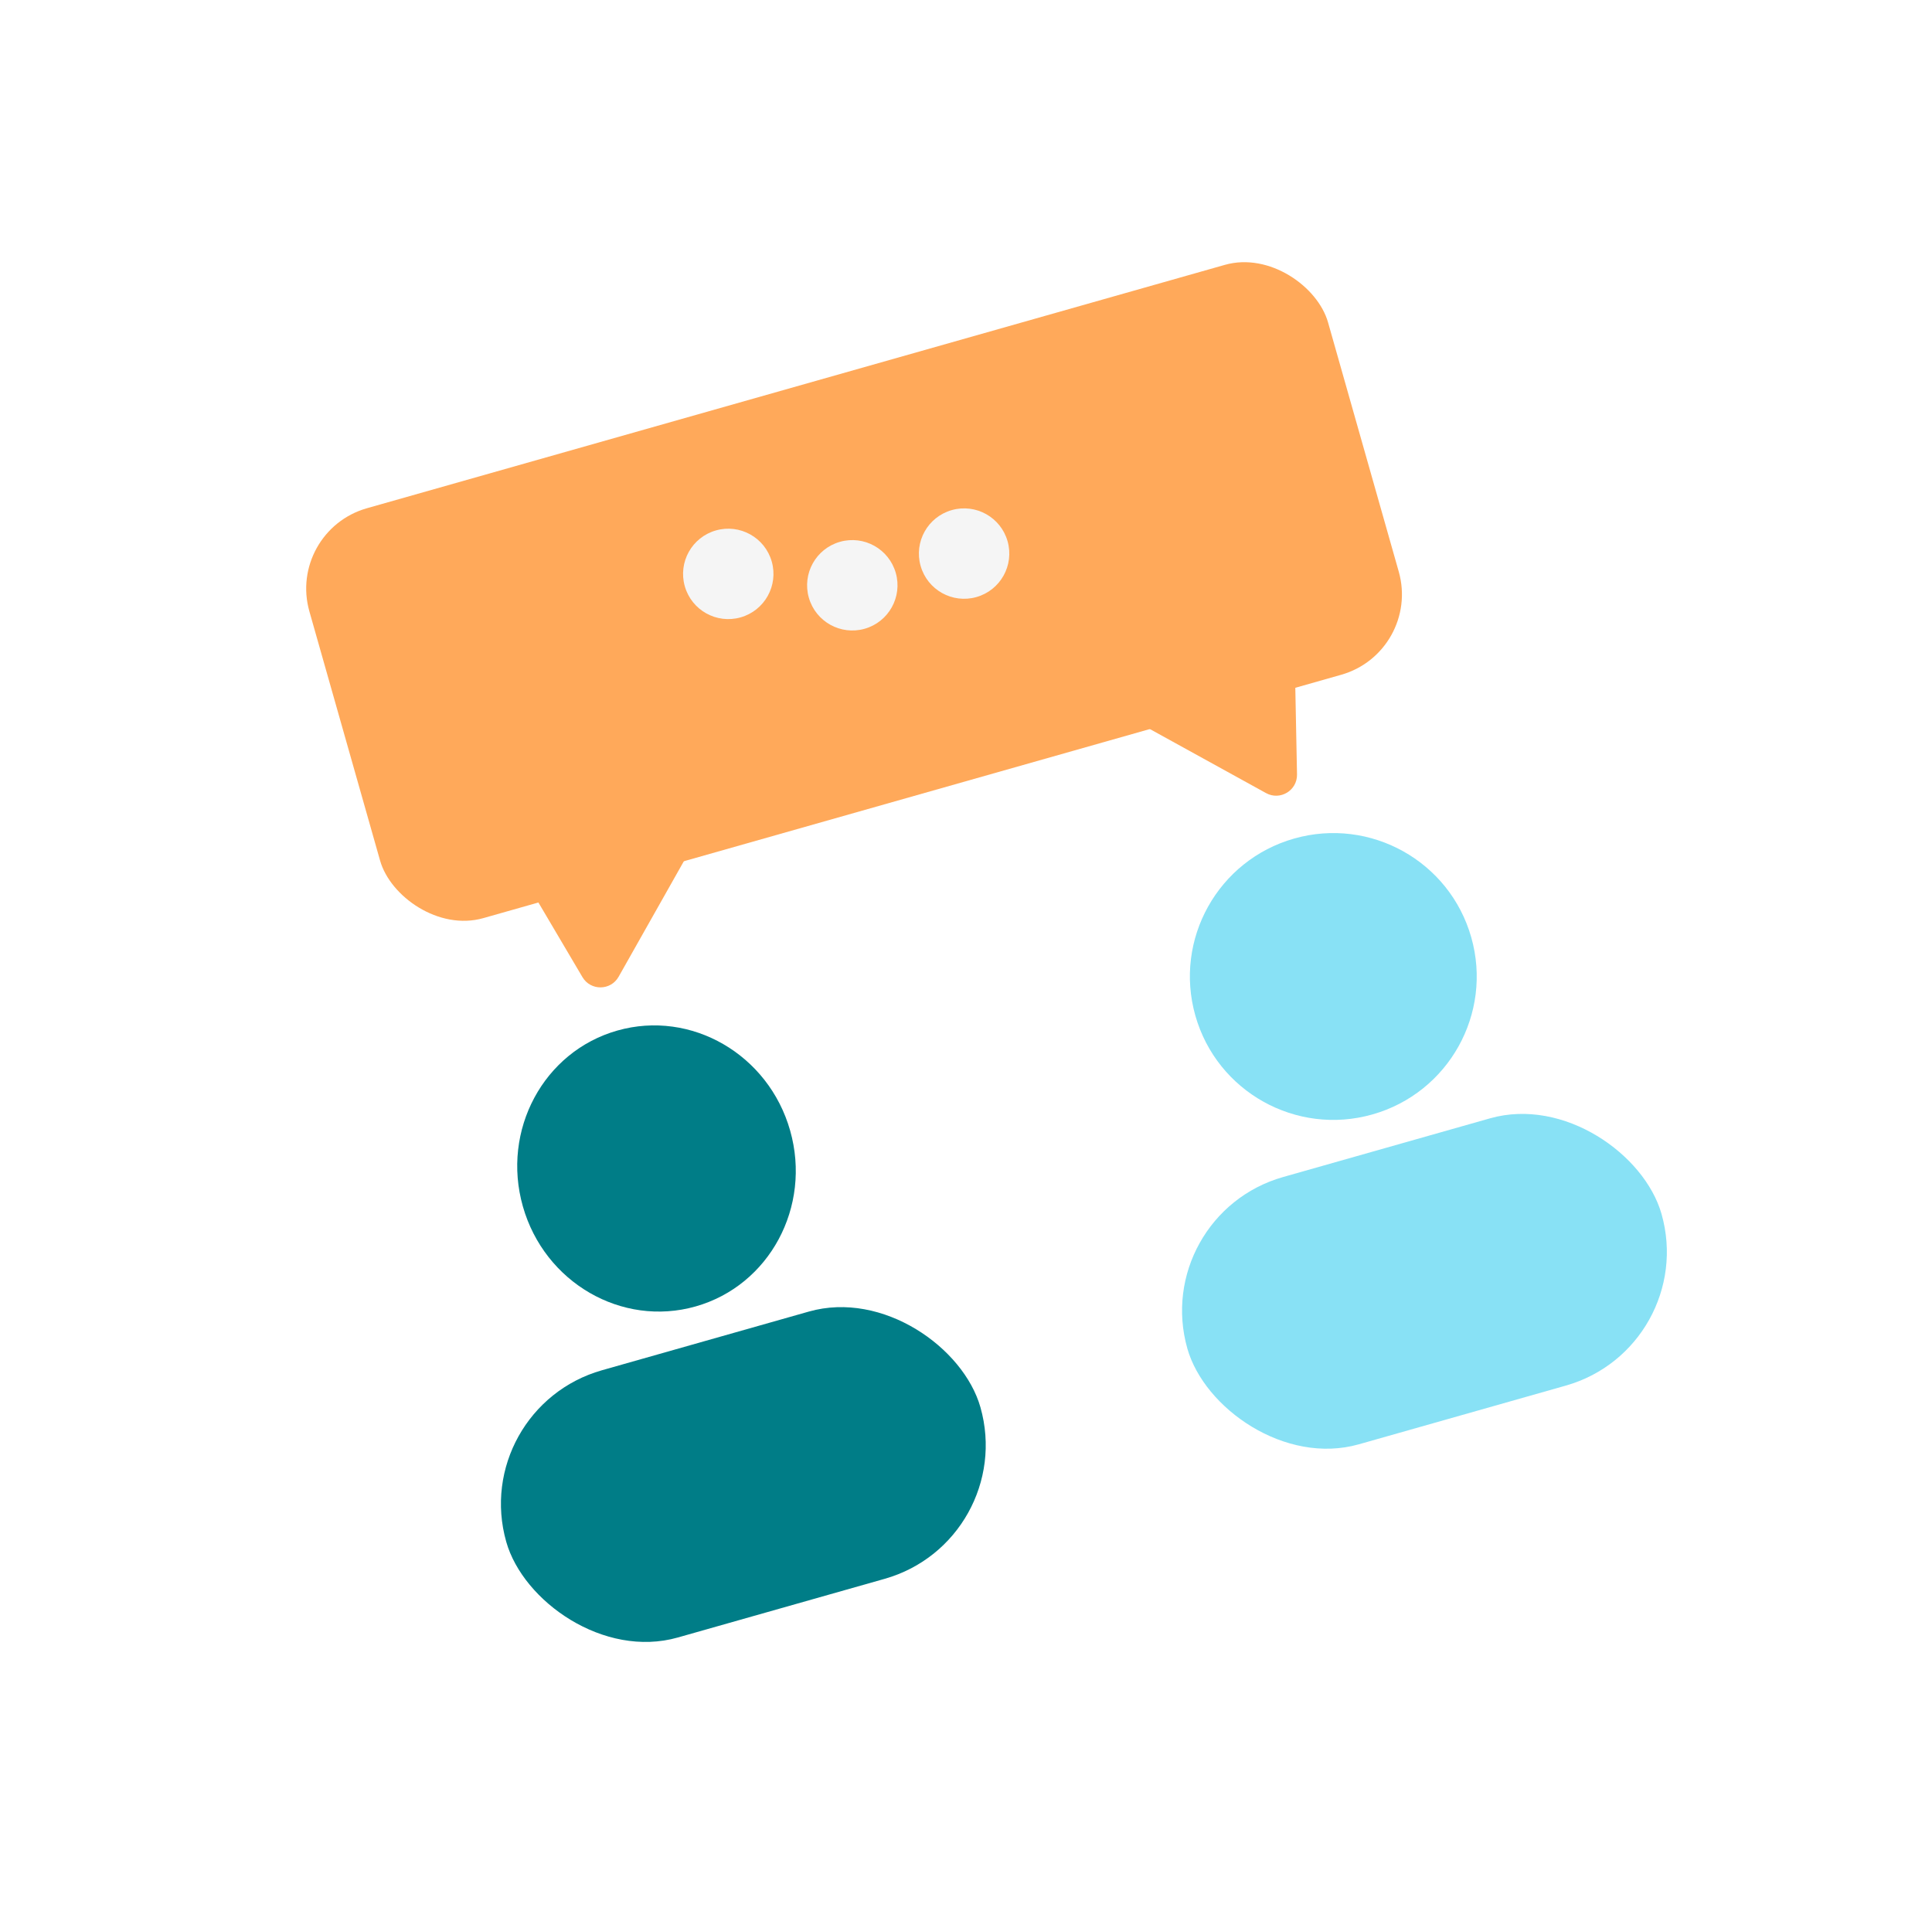
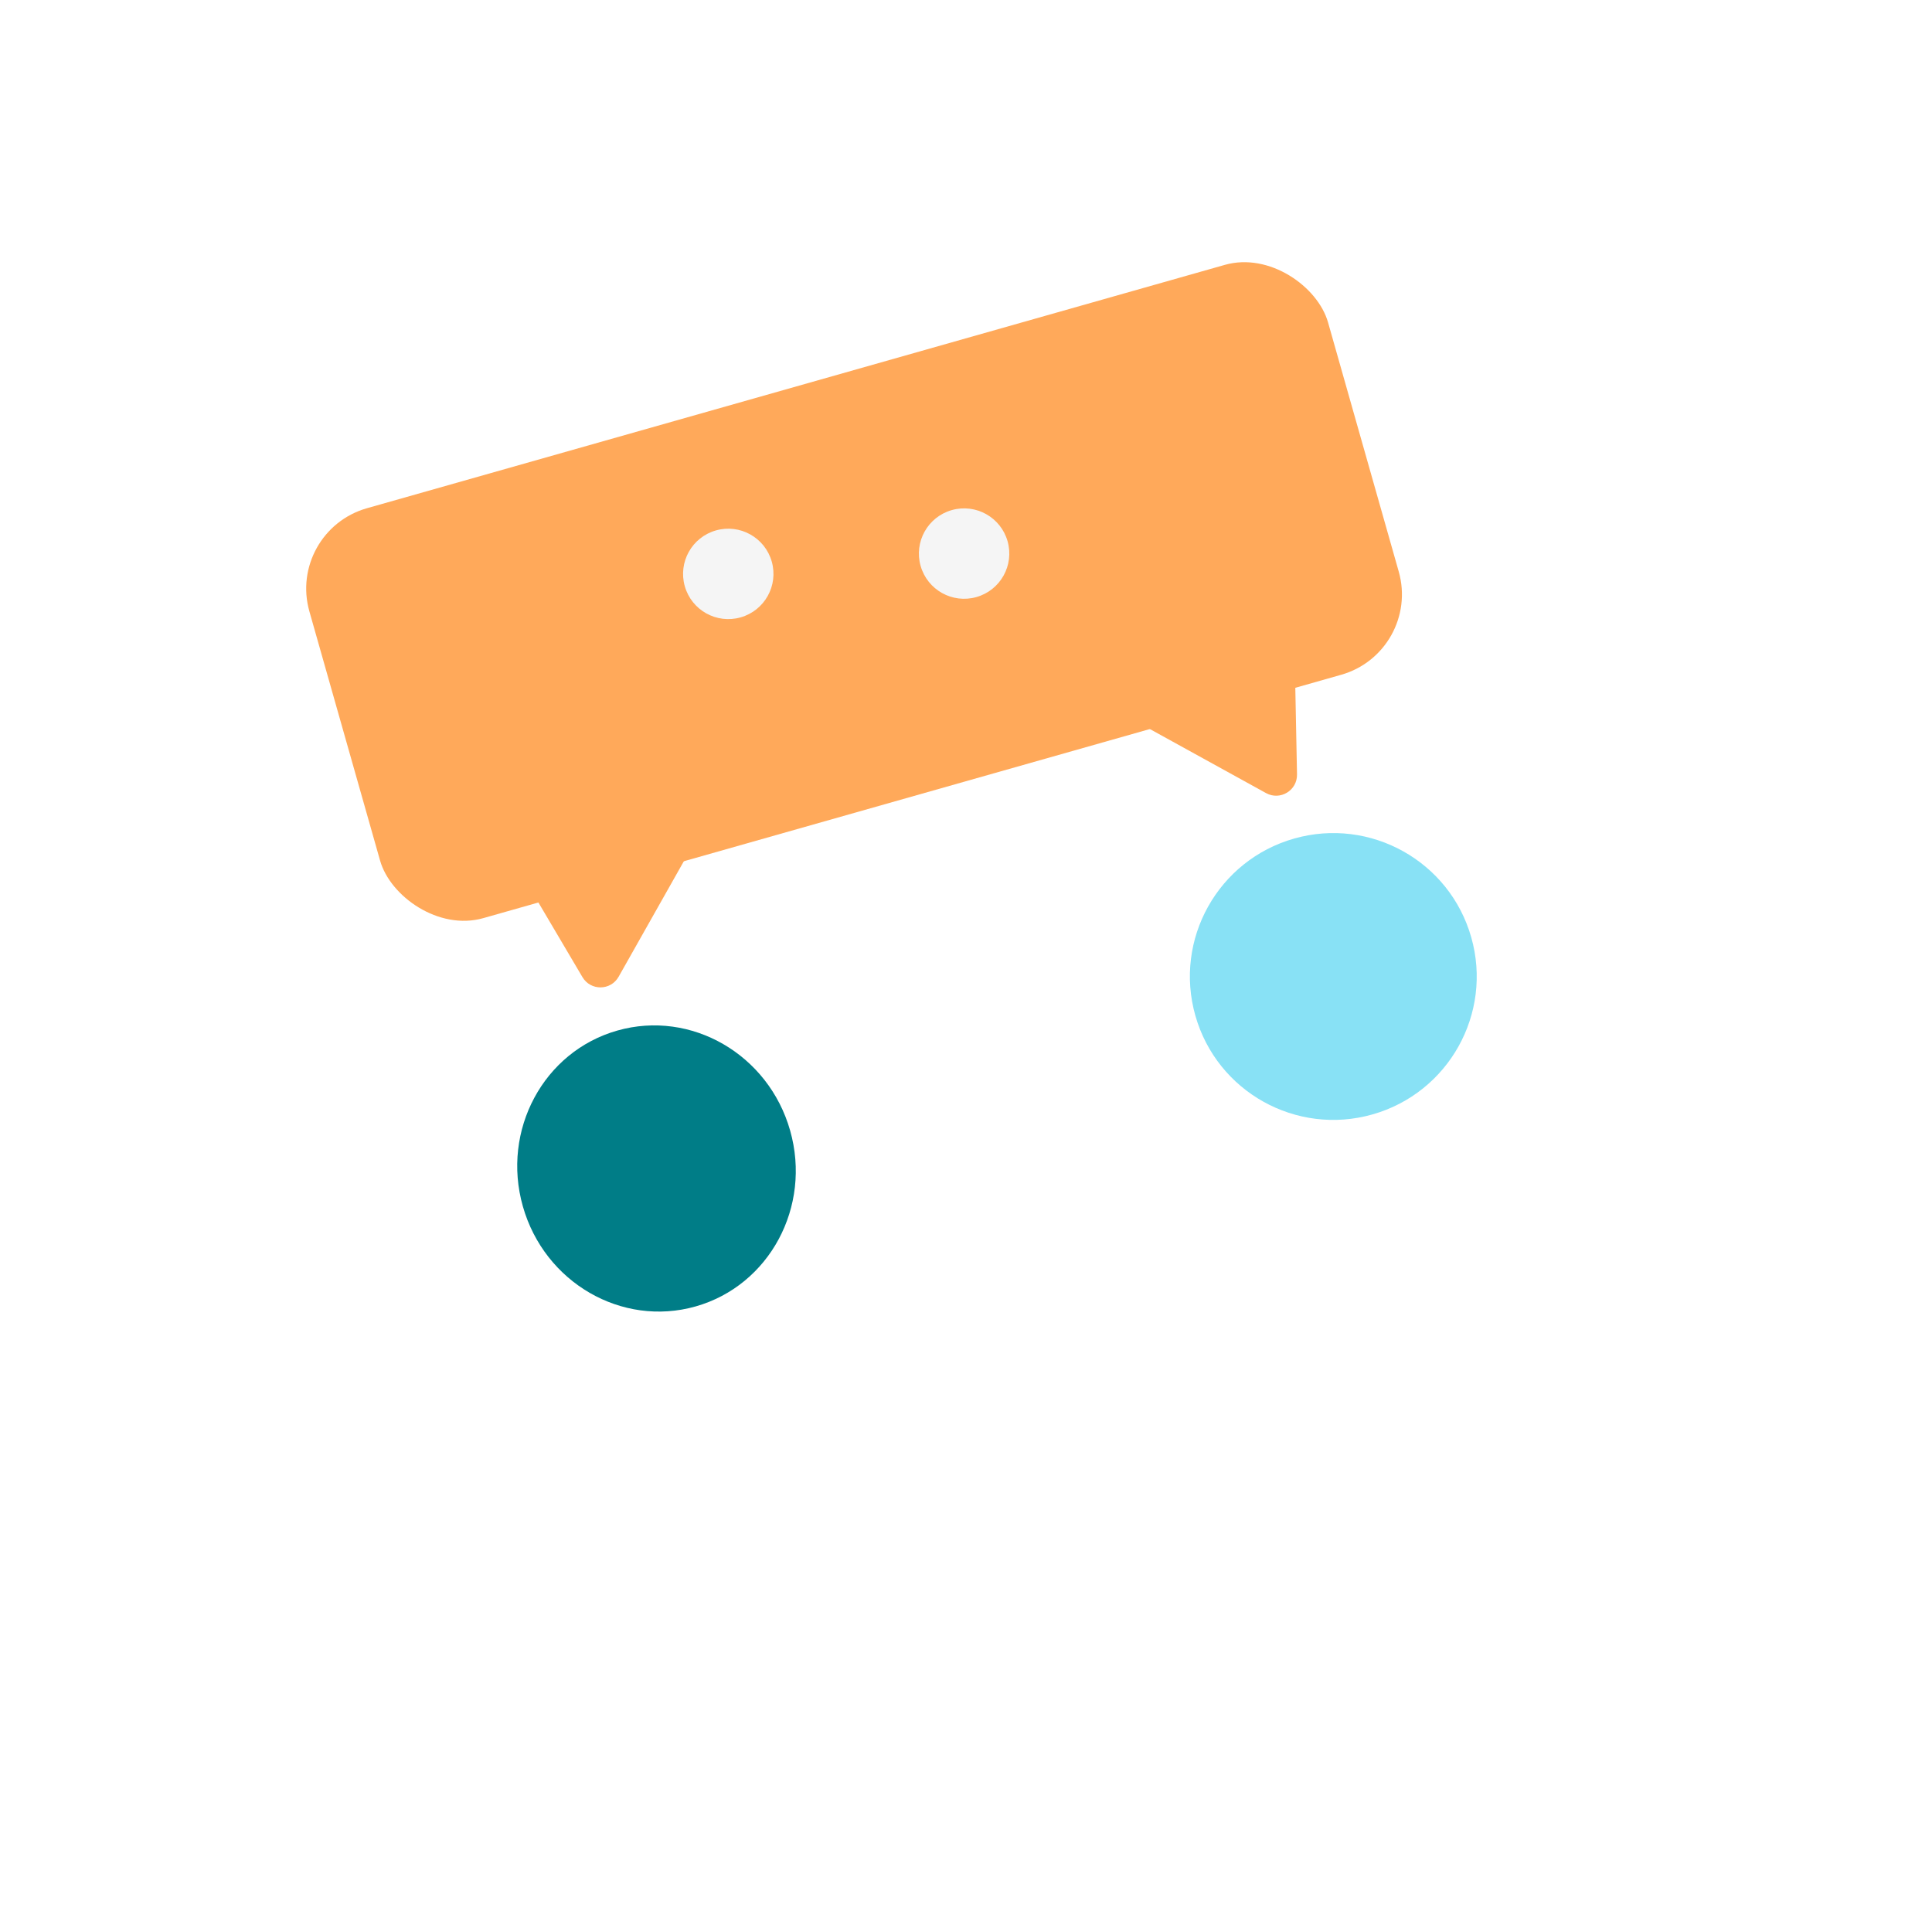
<svg xmlns="http://www.w3.org/2000/svg" width="185" height="183" viewBox="0 0 185 183" fill="none">
  <g filter="url(#filter0_d_1911_8505)">
    <rect x="10" y="37.612" width="133.873" height="131.298" rx="18" transform="rotate(-15.838 10 37.612)" fill="white" />
    <circle cx="127.672" cy="84.511" r="13.731" transform="rotate(-15.838 127.672 84.511)" fill="#88E1F5" />
    <ellipse cx="62.864" cy="102.897" rx="13.302" ry="13.731" transform="rotate(-15.838 62.864 102.897)" fill="#007D87" />
-     <rect x="110.066" y="107.346" width="47.199" height="26.603" rx="13.302" transform="rotate(-15.838 110.066 107.346)" fill="#88E1F5" />
-     <rect x="44.845" y="125.849" width="47.199" height="26.603" rx="13.302" transform="rotate(-15.838 44.845 125.849)" fill="#007D87" />
    <rect x="27.442" y="41.852" width="101.392" height="40.804" rx="8" transform="rotate(-15.838 27.442 41.852)" fill="#FFA95A" />
    <path d="M124.197 65.158C124.228 66.698 122.58 67.692 121.232 66.949L109.169 60.299C107.82 59.555 107.782 57.631 109.1 56.835L120.891 49.713C122.209 48.917 123.895 49.847 123.925 51.386L124.197 65.158Z" fill="#FFA95A" />
-     <path d="M59.236 84.537C58.479 85.878 56.555 85.896 55.772 84.57L48.771 72.707C47.988 71.381 48.935 69.705 50.474 69.691L64.249 69.559C65.788 69.544 66.766 71.201 66.009 72.542L59.236 84.537Z" fill="#FFA95A" />
+     <path d="M59.236 84.537C58.479 85.878 56.555 85.896 55.772 84.57L48.771 72.707C47.988 71.381 48.935 69.705 50.474 69.691C65.788 69.544 66.766 71.201 66.009 72.542L59.236 84.537Z" fill="#FFA95A" />
    <circle cx="69.736" cy="45.958" r="4.328" transform="rotate(-15.838 69.736 45.958)" fill="#F5F5F5" />
-     <circle cx="81.613" cy="47.049" r="4.328" transform="rotate(-15.838 81.613 47.049)" fill="#F5F5F5" />
    <circle cx="92.318" cy="44.012" r="4.328" transform="rotate(-15.838 92.318 44.012)" fill="#F5F5F5" />
  </g>
  <defs>
    <filter id="filter0_d_1911_8505" x="0.225" y="0.299" width="184.176" height="182.402" filterUnits="userSpaceOnUse" color-interpolation-filters="sRGB">
      <feFlood flood-opacity="0" result="BackgroundImageFix" />
      <feColorMatrix in="SourceAlpha" type="matrix" values="0 0 0 0 0 0 0 0 0 0 0 0 0 0 0 0 0 0 127 0" result="hardAlpha" />
      <feOffset dy="9" />
      <feGaussianBlur stdDeviation="7" />
      <feComposite in2="hardAlpha" operator="out" />
      <feColorMatrix type="matrix" values="0 0 0 0 1 0 0 0 0 0.663 0 0 0 0 0.353 0 0 0 0.58 0" />
      <feBlend mode="normal" in2="BackgroundImageFix" result="effect1_dropShadow_1911_8505" />
      <feBlend mode="normal" in="SourceGraphic" in2="effect1_dropShadow_1911_8505" result="shape" />
    </filter>
  </defs>
</svg>